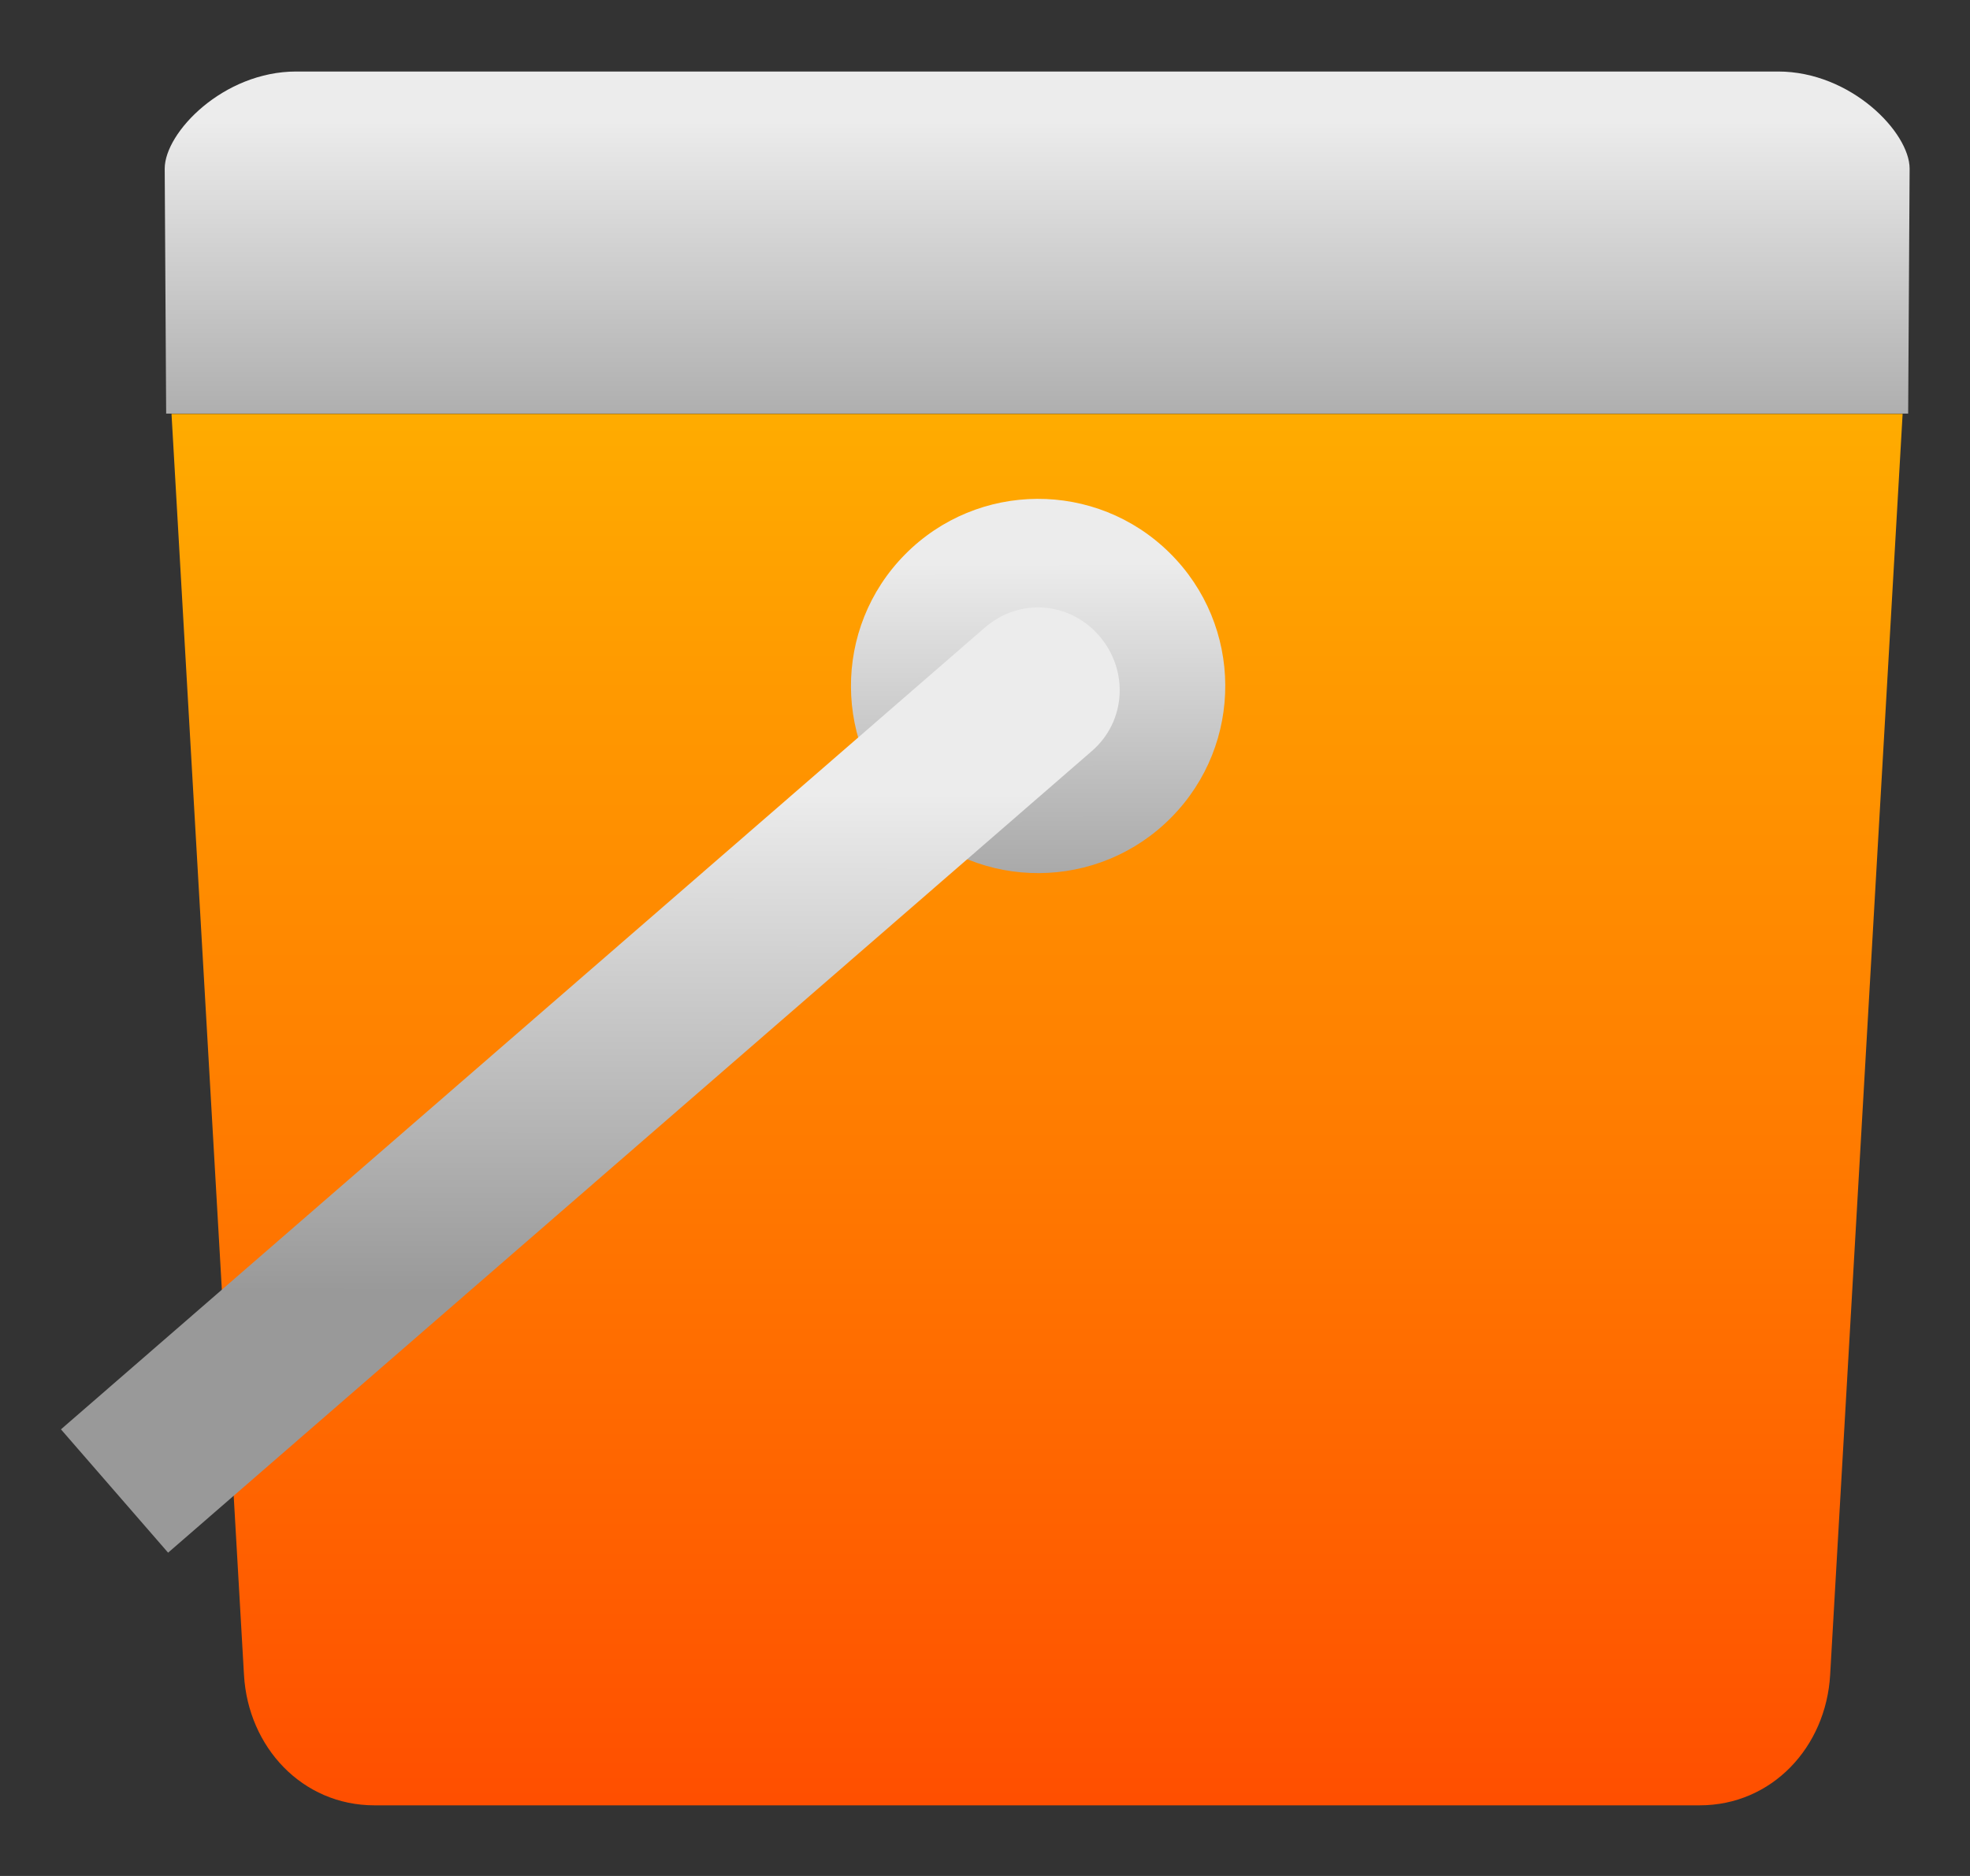
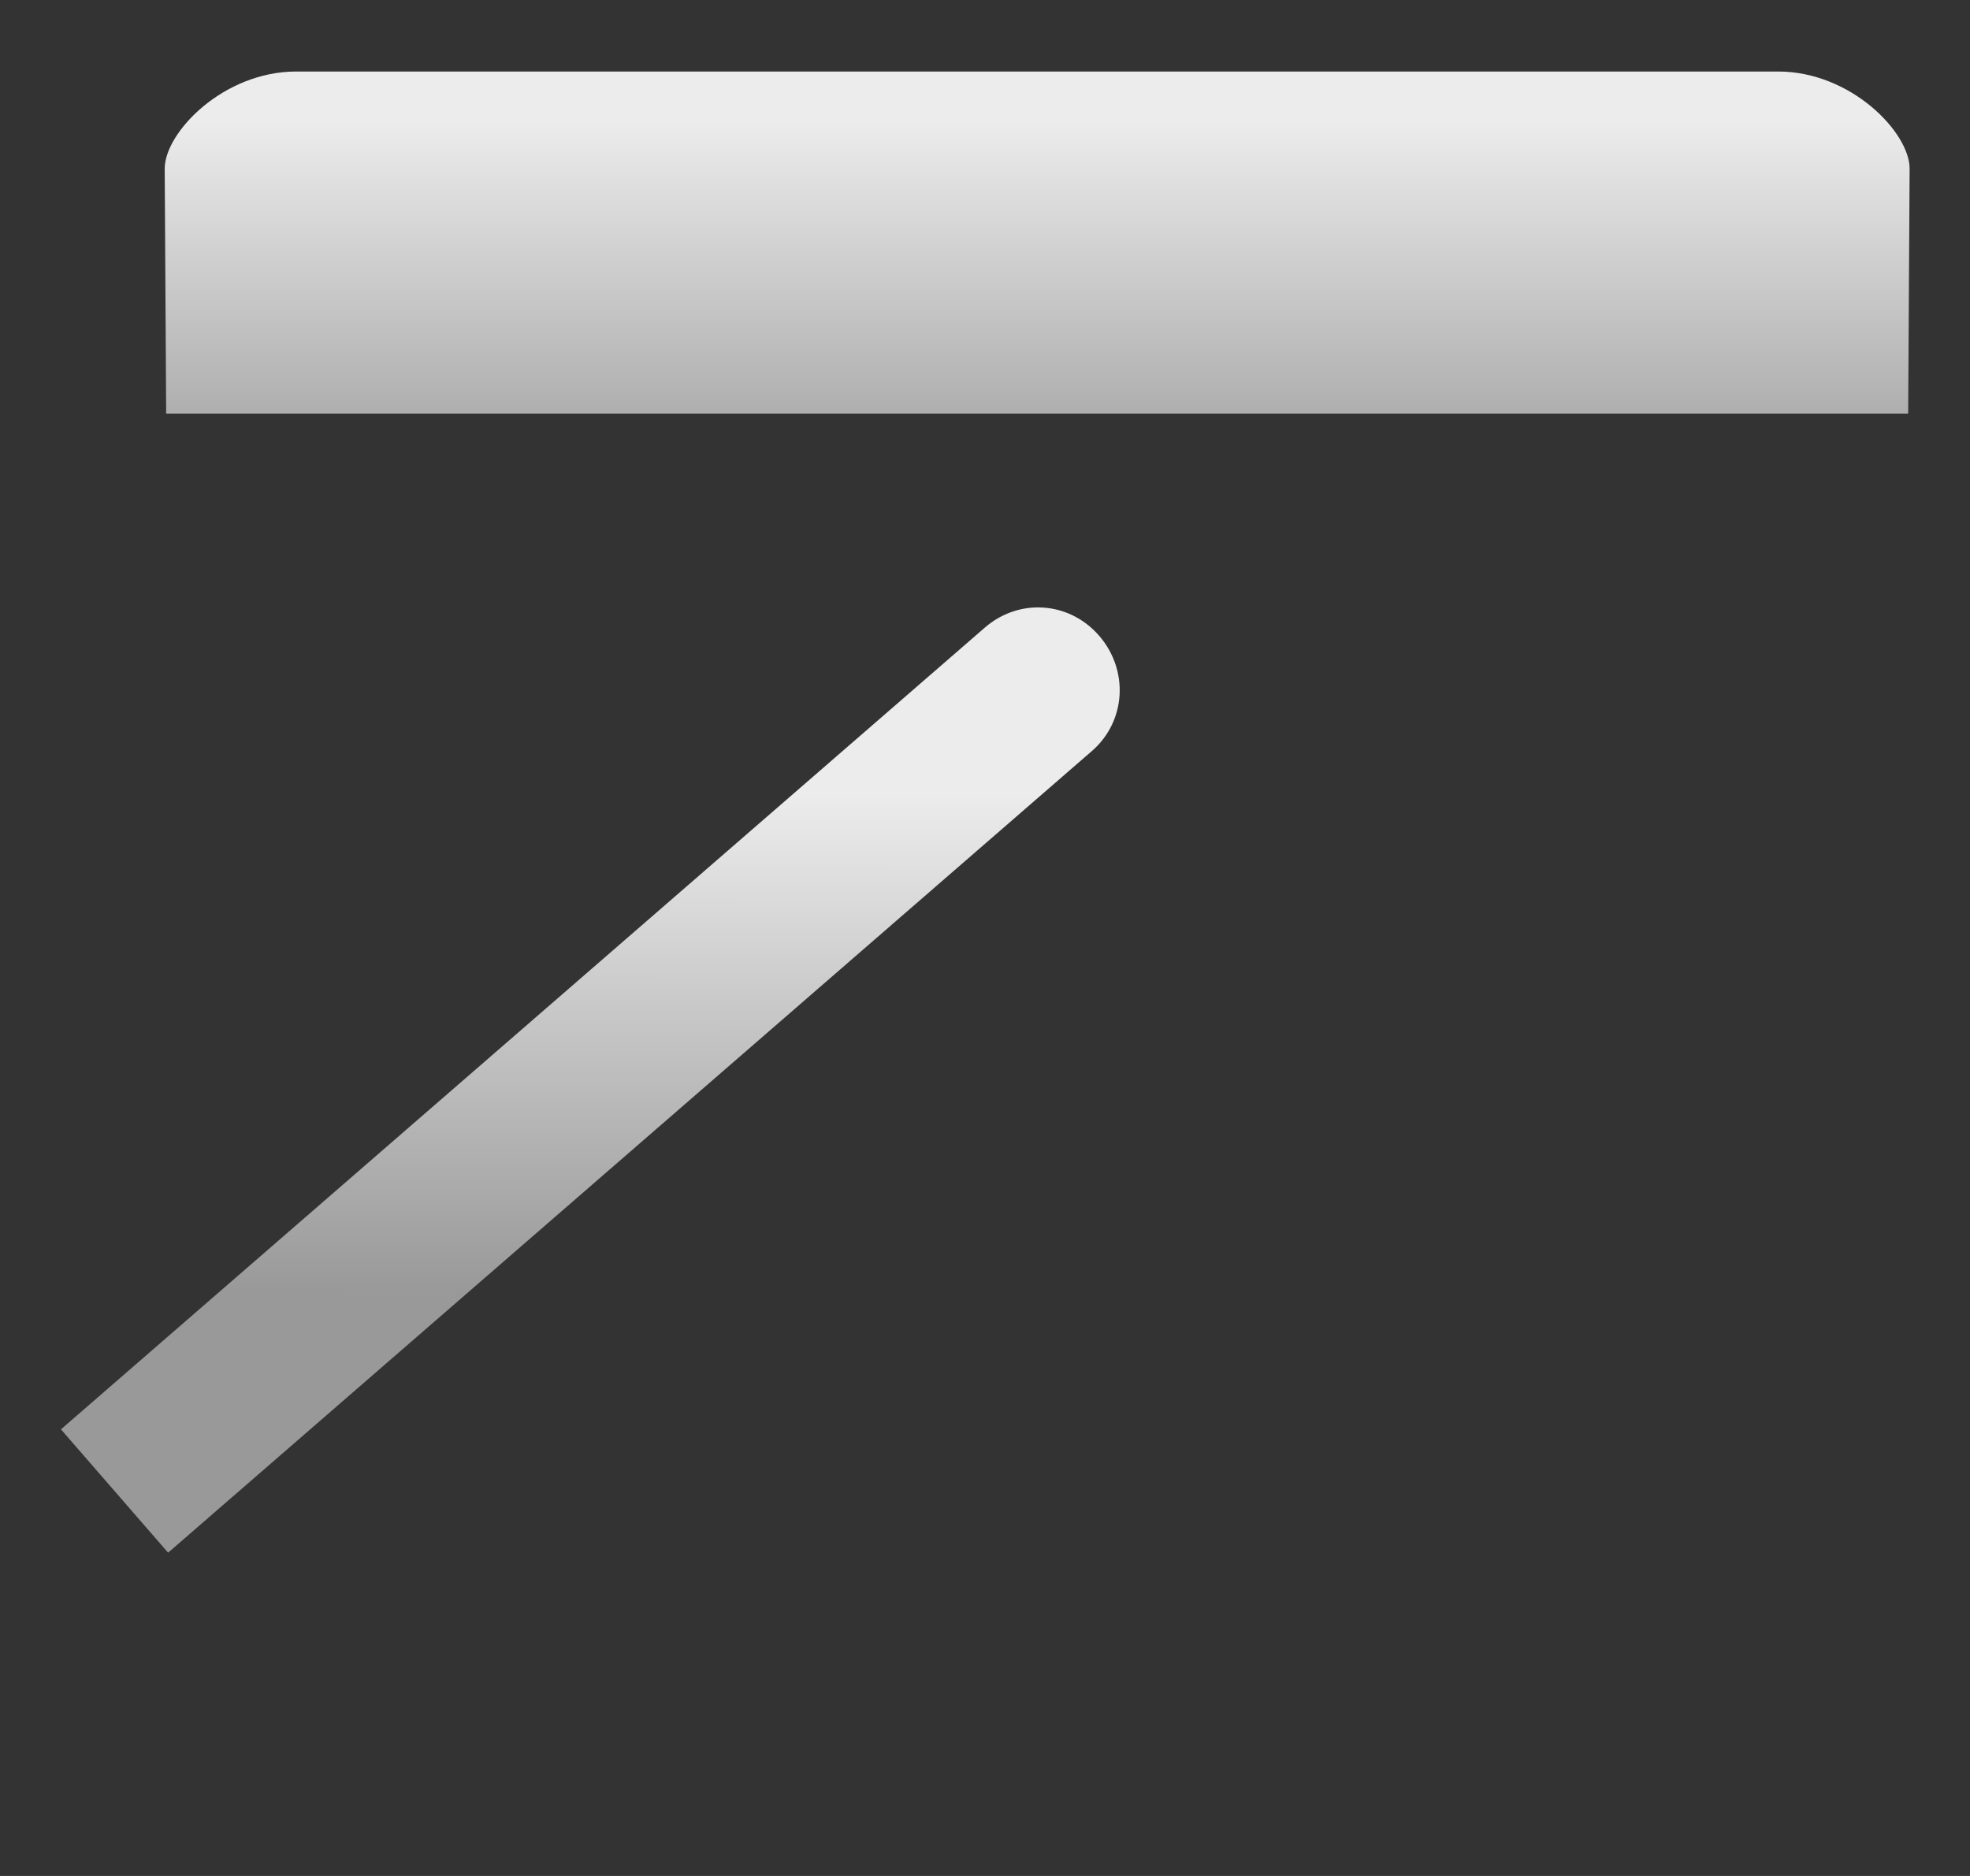
<svg xmlns="http://www.w3.org/2000/svg" xmlns:ns1="http://sodipodi.sourceforge.net/DTD/sodipodi-0.dtd" xmlns:ns2="http://www.inkscape.org/namespaces/inkscape" xmlns:xlink="http://www.w3.org/1999/xlink" id="svg2" ns1:docname="Saw.svg" viewBox="0 0 420 400" version="1.1" ns2:version="0.48.4 r9939">
  <rect x="0" y="0" width="420" height="400" fill="#333333" stroke="none" />
  <defs id="defs4">
    <linearGradient id="linearGradient13214" y2="242.95" gradientUnits="userSpaceOnUse" x2="537.38" gradientTransform="matrix(-.954 0 0 .954 1053.5 466.15)" y1="277.16" x1="537.38" ns2:collect="always">
      <stop id="stop12334" style="stop-color:#ff4c00" offset="0" />
      <stop id="stop12336" style="stop-color:#ffb600" offset="1" />
    </linearGradient>
    <linearGradient id="linearGradient13216" y2="692.2" xlink:href="#linearGradient20181" gradientUnits="userSpaceOnUse" x2="551" gradientTransform="matrix(-.961 0 0 .954 1057.6 34.74)" y1="700.74" x1="551" ns2:collect="always" />
    <linearGradient id="linearGradient20181">
      <stop id="stop20183" style="stop-color:#999999" offset="0" />
      <stop id="stop20185" style="stop-color:#ececec" offset="1" />
    </linearGradient>
    <linearGradient id="linearGradient13218" y2="250.06" xlink:href="#linearGradient20181" gradientUnits="userSpaceOnUse" x2="541.56" gradientTransform="matrix(-.625 -.618 -.618 .625 1033.6 882.58)" y1="256.48" x1="535.2" ns2:collect="always" />
    <linearGradient id="linearGradient13220" y2="242.2" xlink:href="#linearGradient20181" gradientUnits="userSpaceOnUse" x2="539.26" gradientTransform="matrix(-.583 -.671 -.671 .583 1012.9 929.57)" y1="249.76" x1="530.56" ns2:collect="always" />
  </defs>
  <ns1:namedview id="base" bordercolor="#666666" ns2:pageshadow="2" ns2:window-y="-8" pagecolor="#ffffff" ns2:window-height="1017" ns2:window-maximized="1" ns2:zoom="0.7" ns2:window-x="-8" showgrid="false" borderopacity="1.0" ns2:current-layer="layer1" ns2:cx="343.09297" ns2:cy="160.85652" ns2:window-width="1920" ns2:pageopacity="0.0" ns2:document-units="px" />
  <g id="layer1" ns2:label="Layer 1" ns2:groupmode="layer" transform="translate(0 -652.36)">
    <g id="g10282" transform="matrix(10.37 0 0 10.37 -5366.1 -6530)">
      <g id="g8053" transform="translate(-.02)">
-         <path id="rect23461" ns1:nodetypes="ccscsccc" style="fill:url(#linearGradient13214)" ns2:connector-curvature="0" d="m556.6 701.12-1.49 25.928c-0.085 1.484-1.196 2.682-2.682 2.682h-13.623-13.623c-1.486 0-2.597-1.198-2.682-2.682l-1.49-25.928z" />
        <path id="path23475" ns1:nodetypes="sccccccscccs" ns2:connector-curvature="0" style="fill:url(#linearGradient13216)" d="m554.04 694.08c1.498 0 2.704 1.253 2.704 1.997l-0.03 5.037h-17.021-1.772-17.021l-0.03-5.037c0-0.744 1.205-1.997 2.704-1.997h14.347 0.871 0.901z" />
      </g>
      <g id="g8039">
-         <path id="path23503" d="m536.07 704.01c-1.494 1.511-1.48 3.947 0.032 5.441 1.511 1.494 3.947 1.48 5.441-0.032 1.494-1.511 1.48-3.947-0.032-5.441-1.511-1.494-3.947-1.48-5.441 0.032z" ns1:nodetypes="sssss" style="fill:url(#linearGradient13218)" ns2:connector-curvature="0" />
        <path id="rect23494" ns1:nodetypes="ssccss" style="fill:url(#linearGradient13220)" ns2:connector-curvature="0" d="m540.06 705.68c0.613 0.706 0.559 1.758-0.147 2.371l-18.993 16.484-2.203-2.536 18.993-16.484c0.706-0.613 1.736-0.541 2.35 0.165z" />
      </g>
    </g>
  </g>
</svg>